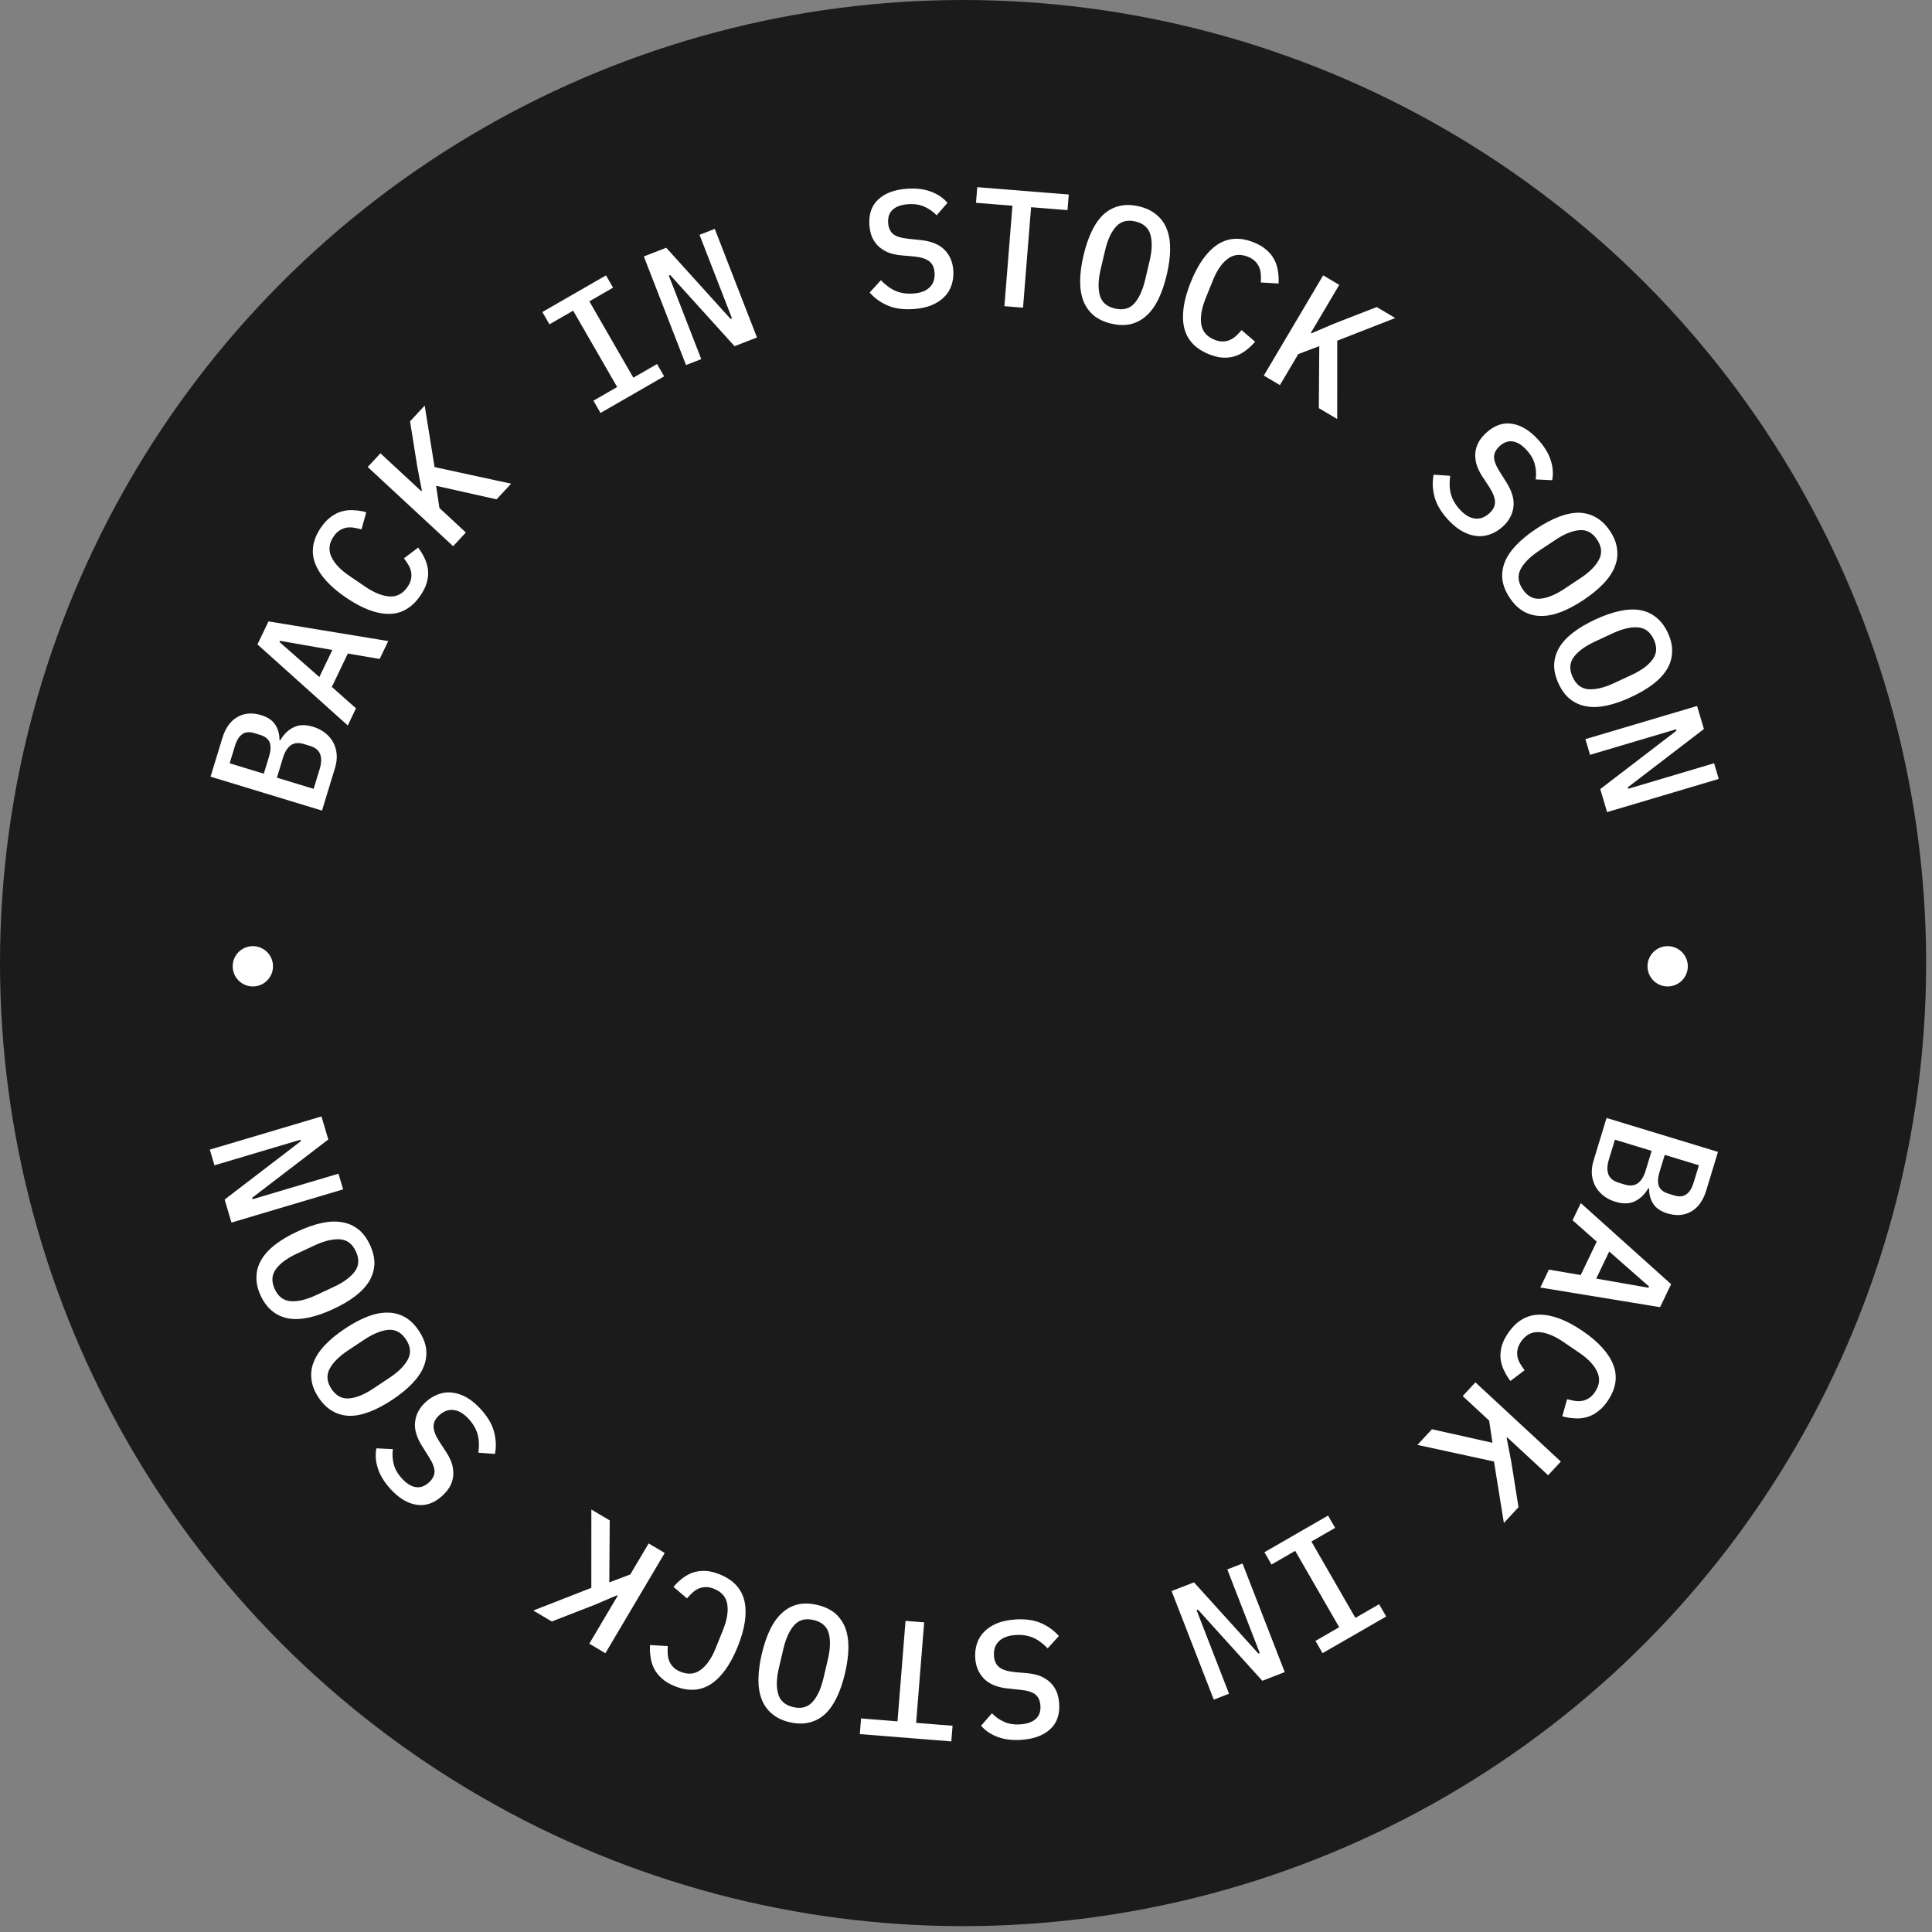
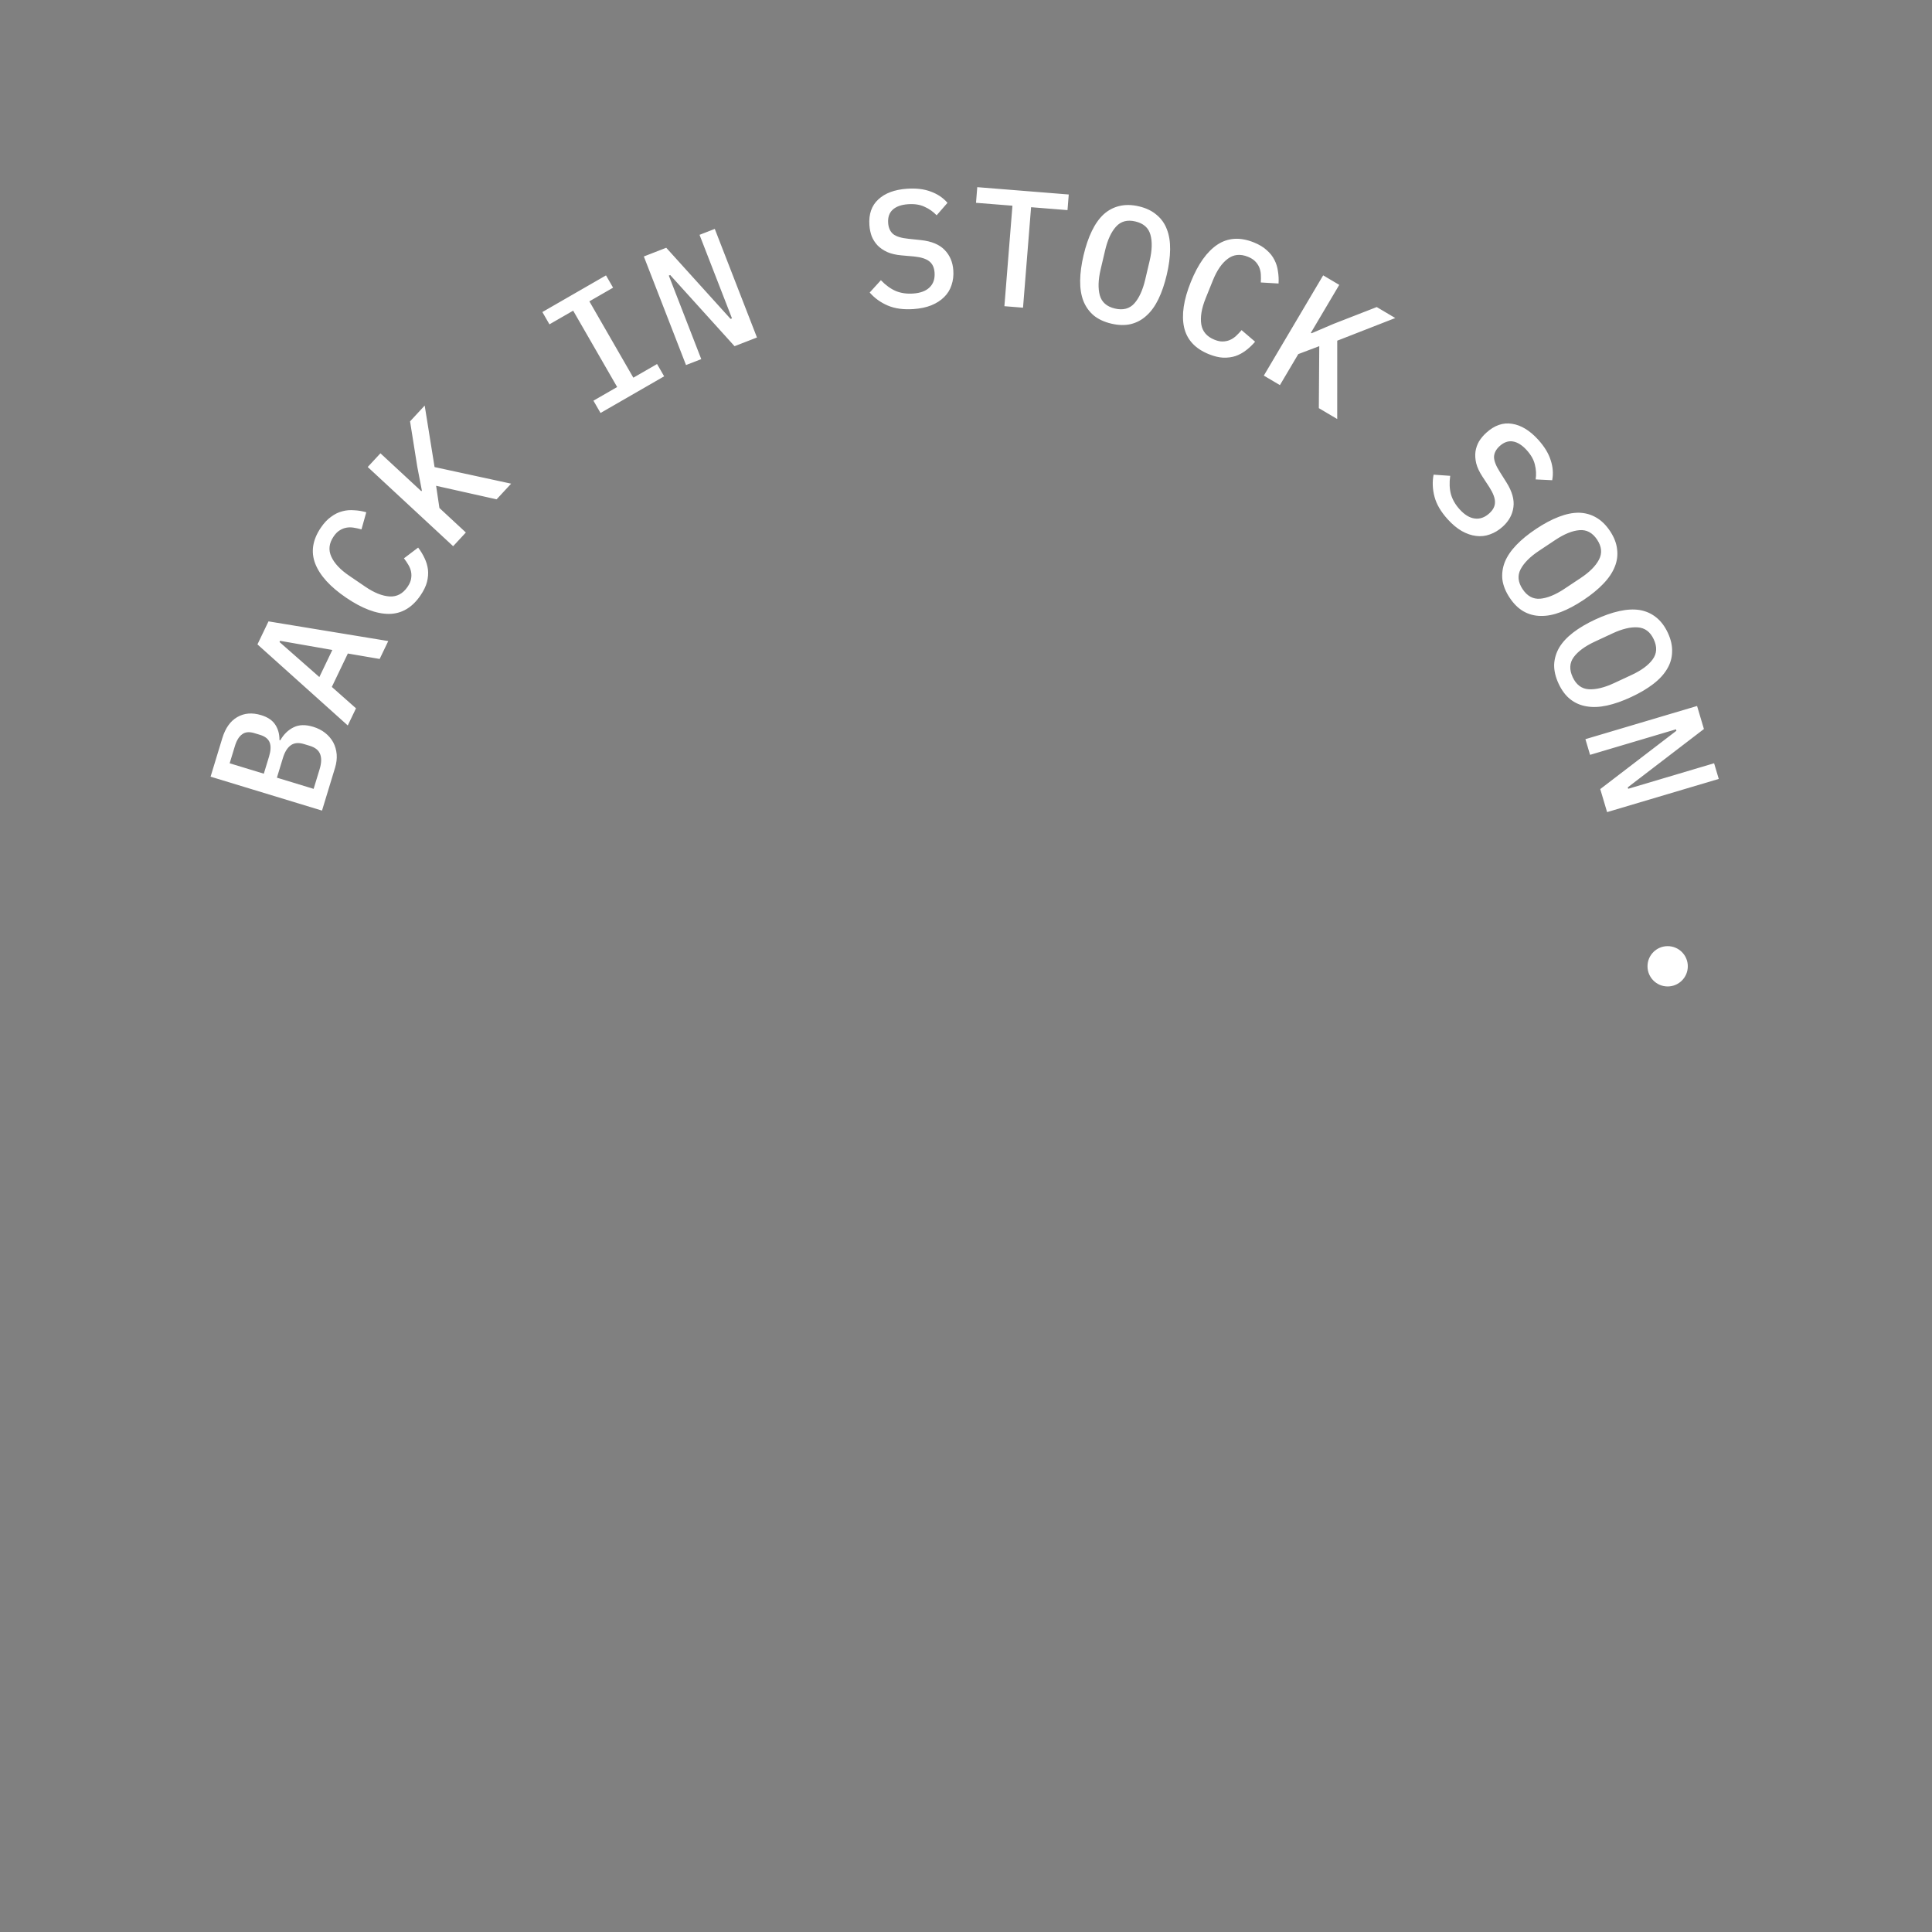
<svg xmlns="http://www.w3.org/2000/svg" width="221" height="221" viewBox="0 0 221 221" fill="none">
  <rect x="0" y="0" width="221" height="221" fill="#808080" stroke="none" />
-   <circle cx="110.165" cy="110.165" r="110.165" fill="#1B1B1B" />
-   <path d="M28.923 112.839C30.196 112.839 31.228 111.807 31.228 110.534C31.228 109.261 30.196 108.229 28.923 108.229C27.649 108.229 26.617 109.261 26.617 110.534C26.617 111.807 27.649 112.839 28.923 112.839Z" fill="white" />
  <path d="M190.762 112.839C192.035 112.839 193.067 111.807 193.067 110.534C193.067 109.261 192.035 108.229 190.762 108.229C189.489 108.229 188.457 109.261 188.457 110.534C188.457 111.807 189.489 112.839 190.762 112.839Z" fill="white" />
  <path d="M24.088 88.843L25.428 84.442C25.78 83.285 26.351 82.481 27.14 82.029C27.933 81.566 28.847 81.492 29.882 81.807C30.625 82.033 31.16 82.395 31.487 82.894C31.814 83.393 31.974 83.98 31.968 84.657L32.059 84.684C32.456 83.994 32.966 83.497 33.59 83.195C34.202 82.889 34.946 82.87 35.823 83.137C36.346 83.296 36.801 83.528 37.188 83.832C37.574 84.135 37.884 84.496 38.116 84.912C38.336 85.325 38.469 85.785 38.514 86.291C38.551 86.781 38.488 87.294 38.325 87.83L36.835 92.724L24.088 88.843ZM36.566 87.972C36.773 87.291 36.793 86.725 36.624 86.274C36.455 85.823 36.06 85.504 35.439 85.315L34.782 85.115C34.161 84.925 33.655 84.971 33.264 85.251C32.872 85.531 32.573 86.012 32.365 86.694L31.676 88.958L35.876 90.237L36.566 87.972ZM30.779 86.53C30.975 85.885 31.002 85.36 30.858 84.957C30.706 84.539 30.338 84.24 29.754 84.062L29.096 83.862C28.512 83.684 28.046 83.729 27.699 83.996C27.343 84.246 27.067 84.695 26.87 85.34L26.27 87.312L30.178 88.502L30.779 86.53ZM43.429 75.378L39.79 74.755L37.958 78.576L40.722 81.024L39.781 82.986L29.45 73.712L30.713 71.079L44.412 73.33L43.429 75.378ZM32.039 73.303L31.973 73.44L36.53 77.447L38.016 74.349L32.039 73.303ZM48.099 68.11C47.147 69.509 45.943 70.214 44.489 70.224C43.041 70.224 41.408 69.604 39.588 68.365C37.768 67.126 36.593 65.833 36.063 64.486C35.539 63.129 35.754 61.751 36.707 60.352C37.072 59.815 37.461 59.403 37.874 59.114C38.283 58.807 38.71 58.598 39.156 58.486C39.591 58.366 40.042 58.327 40.507 58.367C40.969 58.389 41.433 58.466 41.898 58.597L41.349 60.556C41.039 60.469 40.738 60.402 40.445 60.357C40.153 60.312 39.874 60.314 39.609 60.364C39.343 60.415 39.088 60.518 38.843 60.675C38.605 60.821 38.379 61.051 38.164 61.367C37.634 62.145 37.547 62.918 37.903 63.684C38.248 64.442 38.926 65.166 39.936 65.853L41.798 67.121C42.807 67.809 43.734 68.178 44.577 68.229C45.41 68.272 46.091 67.905 46.621 67.127C46.836 66.811 46.968 66.516 47.017 66.241C47.072 65.956 47.075 65.68 47.025 65.415C46.974 65.15 46.875 64.889 46.725 64.634C46.576 64.378 46.404 64.122 46.209 63.866L47.831 62.638C48.123 63.022 48.37 63.428 48.57 63.858C48.767 64.269 48.896 64.703 48.955 65.159C49.003 65.608 48.965 66.082 48.84 66.582C48.712 67.064 48.465 67.574 48.099 68.11ZM49.886 55.569L50.265 58.108L53.289 60.912L51.835 62.48L42.064 53.42L43.518 51.852L48.194 56.187L48.258 56.117L47.738 53.422L46.906 48.198L48.58 46.392L49.71 53.428L58.468 55.326L56.807 57.118L49.886 55.569ZM68.693 47.24L67.883 45.834L70.596 44.271L65.564 35.537L62.851 37.1L62.041 35.694L69.32 31.501L70.13 32.907L67.417 34.47L72.448 43.204L75.161 41.641L75.971 43.047L68.693 47.24ZM76.665 31.462L76.505 31.524L80.217 41.08L78.473 41.757L73.648 29.337L76.211 28.341L83.571 36.48L83.731 36.418L80.019 26.862L81.763 26.184L86.588 38.605L84.025 39.601L76.665 31.462ZM104.495 35.354C103.339 35.434 102.354 35.298 101.539 34.946C100.724 34.594 100.039 34.099 99.484 33.461L100.765 32.053C101.315 32.627 101.886 33.04 102.477 33.293C103.068 33.533 103.725 33.628 104.449 33.578C105.287 33.52 105.915 33.285 106.333 32.874C106.764 32.461 106.954 31.899 106.905 31.188C106.866 30.617 106.671 30.19 106.319 29.908C105.967 29.614 105.387 29.424 104.577 29.34L103.114 29.211C102.472 29.154 101.927 29.025 101.48 28.827C101.031 28.615 100.663 28.36 100.374 28.061C100.085 27.749 99.863 27.401 99.709 27.016C99.567 26.618 99.48 26.196 99.45 25.752C99.363 24.495 99.703 23.515 100.471 22.811C101.238 22.095 102.333 21.687 103.755 21.589C104.809 21.516 105.716 21.626 106.476 21.918C107.248 22.196 107.883 22.625 108.382 23.202L107.141 24.628C106.742 24.209 106.28 23.883 105.753 23.652C105.239 23.407 104.613 23.309 103.877 23.36C103.09 23.415 102.499 23.628 102.103 24C101.72 24.358 101.55 24.86 101.595 25.508C101.633 26.054 101.821 26.475 102.161 26.77C102.512 27.052 103.105 27.235 103.94 27.317L105.366 27.467C106.575 27.601 107.475 27.979 108.066 28.601C108.657 29.211 108.985 29.986 109.049 30.925C109.092 31.535 109.022 32.101 108.841 32.624C108.673 33.146 108.392 33.599 107.998 33.983C107.616 34.367 107.127 34.681 106.532 34.926C105.948 35.158 105.269 35.301 104.495 35.354ZM117.944 23.702L117.023 35.196L114.892 35.025L115.812 23.531L111.645 23.198L111.788 21.409L122.254 22.247L122.111 24.035L117.944 23.702ZM127.126 37.021C126.309 36.829 125.631 36.513 125.094 36.072C124.573 35.623 124.181 35.066 123.918 34.403C123.669 33.743 123.548 32.976 123.558 32.102C123.568 31.228 123.698 30.259 123.949 29.193C124.196 28.14 124.511 27.221 124.892 26.434C125.276 25.636 125.728 24.997 126.246 24.517C126.776 24.041 127.374 23.724 128.039 23.566C128.719 23.4 129.467 23.412 130.285 23.605C131.103 23.797 131.772 24.119 132.294 24.568C132.831 25.008 133.224 25.559 133.474 26.219C133.737 26.882 133.861 27.657 133.849 28.543C133.839 29.417 133.711 30.38 133.463 31.433C133.212 32.498 132.896 33.424 132.515 34.211C132.133 34.997 131.678 35.628 131.147 36.105C130.629 36.584 130.03 36.907 129.35 37.074C128.685 37.231 127.944 37.214 127.126 37.021ZM127.533 35.293C128.462 35.512 129.201 35.32 129.748 34.716C130.298 34.101 130.715 33.192 130.998 31.99L131.51 29.816C131.79 28.627 131.819 27.64 131.598 26.856C131.381 26.059 130.807 25.552 129.878 25.333C128.949 25.114 128.209 25.313 127.659 25.928C127.112 26.532 126.698 27.428 126.418 28.617L125.902 30.81C125.622 31.999 125.591 32.992 125.808 33.789C126.029 34.573 126.604 35.075 127.533 35.293ZM138.28 40.516C136.71 39.883 135.765 38.857 135.445 37.438C135.137 36.024 135.394 34.296 136.218 32.254C137.041 30.212 138.054 28.788 139.257 27.983C140.471 27.183 141.864 27.099 143.433 27.732C144.035 27.975 144.521 28.267 144.892 28.608C145.278 28.943 145.574 29.316 145.778 29.727C145.988 30.128 146.122 30.559 146.182 31.023C146.259 31.479 146.283 31.948 146.253 32.43L144.222 32.311C144.242 31.99 144.243 31.681 144.225 31.386C144.207 31.09 144.145 30.819 144.039 30.57C143.933 30.322 143.778 30.094 143.573 29.888C143.38 29.687 143.106 29.515 142.752 29.372C141.878 29.02 141.105 29.099 140.433 29.61C139.765 30.109 139.203 30.925 138.746 32.059L137.903 34.148C137.447 35.281 137.283 36.265 137.413 37.1C137.548 37.922 138.052 38.51 138.926 38.862C139.28 39.005 139.596 39.071 139.875 39.06C140.166 39.053 140.436 38.997 140.684 38.892C140.932 38.786 141.166 38.633 141.384 38.433C141.602 38.232 141.815 38.01 142.024 37.764L143.569 39.087C143.256 39.455 142.911 39.783 142.535 40.07C142.175 40.35 141.778 40.568 141.345 40.723C140.917 40.866 140.446 40.929 139.931 40.914C139.432 40.891 138.882 40.758 138.28 40.516ZM150.91 39.597L148.509 40.505L146.408 44.053L144.568 42.964L151.356 31.497L153.196 32.586L149.948 38.073L150.03 38.122L152.555 37.043L157.484 35.124L159.603 36.379L152.965 38.972L152.963 47.933L150.86 46.688L150.91 39.597ZM165.603 59.403C164.825 58.545 164.322 57.687 164.094 56.829C163.865 55.971 163.83 55.127 163.987 54.297L165.887 54.43C165.776 55.218 165.805 55.922 165.973 56.543C166.15 57.155 166.482 57.73 166.97 58.267C167.534 58.889 168.107 59.237 168.689 59.311C169.28 59.394 169.839 59.196 170.367 58.717C170.791 58.332 171.005 57.915 171.009 57.464C171.023 57.005 170.812 56.432 170.377 55.744L169.572 54.515C169.22 53.976 168.983 53.468 168.862 52.994C168.751 52.511 168.723 52.064 168.779 51.652C168.845 51.232 168.981 50.842 169.188 50.483C169.412 50.124 169.69 49.795 170.02 49.496C170.953 48.65 171.934 48.31 172.962 48.477C173.999 48.636 174.997 49.243 175.954 50.299C176.664 51.082 177.139 51.862 177.381 52.64C177.64 53.418 177.697 54.182 177.553 54.932L175.665 54.84C175.747 54.267 175.716 53.703 175.572 53.146C175.446 52.59 175.135 52.039 174.639 51.492C174.109 50.908 173.576 50.575 173.039 50.495C172.52 50.416 172.02 50.594 171.54 51.03C171.134 51.398 170.921 51.806 170.899 52.255C170.895 52.706 171.119 53.284 171.571 53.991L172.336 55.204C172.979 56.236 173.24 57.177 173.117 58.027C173.004 58.868 172.599 59.605 171.901 60.238C171.449 60.648 170.961 60.944 170.439 61.126C169.925 61.317 169.395 61.377 168.849 61.305C168.311 61.243 167.762 61.054 167.2 60.738C166.657 60.423 166.125 59.978 165.603 59.403ZM172.691 68.377C172.226 67.677 171.948 66.984 171.857 66.295C171.784 65.61 171.879 64.936 172.141 64.273C172.41 63.62 172.846 62.978 173.451 62.347C174.055 61.716 174.813 61.097 175.725 60.492C176.625 59.893 177.484 59.437 178.299 59.123C179.126 58.803 179.892 58.645 180.598 58.65C181.311 58.665 181.964 58.842 182.556 59.182C183.167 59.525 183.704 60.046 184.169 60.745C184.634 61.445 184.904 62.137 184.977 62.822C185.068 63.511 184.979 64.181 184.71 64.834C184.448 65.497 184.009 66.148 183.394 66.786C182.79 67.417 182.037 68.032 181.136 68.631C180.225 69.237 179.361 69.697 178.545 70.01C177.73 70.323 176.965 70.472 176.252 70.457C175.546 70.453 174.888 70.279 174.278 69.936C173.685 69.596 173.157 69.076 172.691 68.377ZM174.17 67.394C174.698 68.189 175.369 68.553 176.181 68.487C177.003 68.414 177.928 68.036 178.956 67.352L180.816 66.116C181.834 65.439 182.53 64.739 182.905 64.016C183.291 63.286 183.219 62.523 182.691 61.728C182.162 60.934 181.487 60.573 180.664 60.646C179.852 60.712 178.938 61.083 177.92 61.76L176.044 63.007C175.027 63.683 174.325 64.387 173.94 65.117C173.565 65.84 173.641 66.599 174.17 67.394ZM178.289 78.209C177.935 77.448 177.764 76.72 177.778 76.026C177.808 75.338 178.003 74.686 178.361 74.069C178.726 73.464 179.254 72.895 179.946 72.362C180.638 71.829 181.481 71.331 182.473 70.869C183.453 70.412 184.371 70.091 185.224 69.903C186.089 69.711 186.87 69.67 187.568 69.781C188.27 69.903 188.889 70.176 189.424 70.601C189.976 71.032 190.429 71.628 190.784 72.389C191.138 73.151 191.3 73.875 191.27 74.564C191.256 75.258 191.068 75.907 190.704 76.512C190.345 77.129 189.813 77.706 189.11 78.245C188.417 78.778 187.581 79.273 186.6 79.729C185.608 80.192 184.685 80.516 183.832 80.703C182.978 80.89 182.2 80.923 181.497 80.801C180.8 80.69 180.175 80.42 179.624 79.989C179.089 79.564 178.644 78.971 178.289 78.209ZM179.899 77.46C180.302 78.325 180.91 78.786 181.722 78.843C182.547 78.894 183.518 78.659 184.637 78.138L186.662 77.195C187.769 76.679 188.563 76.091 189.042 75.433C189.533 74.769 189.577 74.004 189.174 73.139C188.771 72.274 188.158 71.815 187.333 71.764C186.521 71.707 185.561 71.937 184.453 72.453L182.411 73.404C181.304 73.92 180.504 74.51 180.013 75.174C179.534 75.832 179.496 76.594 179.899 77.46ZM191.763 83.591L191.714 83.426L181.887 86.346L181.354 84.553L194.127 80.757L194.91 83.392L186.199 90.064L186.248 90.229L196.074 87.308L196.607 89.101L183.834 92.897L183.051 90.262L191.763 83.591Z" fill="white" />
-   <path d="M196.519 131.763L195.179 136.164C194.827 137.321 194.256 138.125 193.467 138.577C192.674 139.04 191.76 139.114 190.725 138.799C189.982 138.573 189.447 138.211 189.12 137.712C188.793 137.213 188.633 136.626 188.639 135.949L188.548 135.921C188.151 136.612 187.641 137.109 187.017 137.411C186.405 137.717 185.66 137.736 184.784 137.469C184.26 137.31 183.805 137.078 183.419 136.774C183.032 136.47 182.723 136.11 182.491 135.694C182.271 135.281 182.138 134.821 182.092 134.315C182.055 133.825 182.118 133.312 182.281 132.776L183.772 127.882L196.519 131.763ZM184.041 132.633C183.833 133.315 183.814 133.881 183.983 134.332C184.152 134.782 184.547 135.102 185.168 135.291L185.825 135.491C186.446 135.681 186.952 135.635 187.343 135.355C187.734 135.075 188.034 134.594 188.241 133.912L188.931 131.648L184.731 130.369L184.041 132.633ZM189.828 134.076C189.632 134.721 189.605 135.246 189.748 135.648C189.9 136.067 190.268 136.366 190.853 136.543L191.51 136.744C192.095 136.922 192.561 136.877 192.908 136.61C193.264 136.36 193.54 135.911 193.736 135.266L194.337 133.294L190.429 132.104L189.828 134.076ZM177.177 145.228L180.816 145.851L182.649 142.03L179.885 139.582L180.826 137.62L191.157 146.894L189.894 149.527L176.195 147.276L177.177 145.228ZM188.568 147.303L188.634 147.166L184.077 143.159L182.591 146.257L188.568 147.303ZM172.507 152.496C173.46 151.097 174.664 150.392 176.118 150.382C177.565 150.382 179.199 151.002 181.019 152.241C182.839 153.48 184.014 154.773 184.544 156.12C185.067 157.477 184.852 158.855 183.9 160.254C183.534 160.791 183.145 161.203 182.733 161.492C182.324 161.799 181.897 162.008 181.451 162.12C181.015 162.24 180.565 162.279 180.099 162.239C179.637 162.217 179.174 162.14 178.709 162.009L179.258 160.05C179.568 160.137 179.869 160.204 180.161 160.249C180.454 160.294 180.733 160.292 180.998 160.241C181.263 160.191 181.519 160.088 181.764 159.931C182.002 159.785 182.228 159.555 182.443 159.239C182.973 158.461 183.06 157.688 182.704 156.922C182.359 156.164 181.681 155.44 180.671 154.753L178.809 153.485C177.799 152.797 176.873 152.428 176.03 152.377C175.197 152.333 174.515 152.701 173.985 153.479C173.77 153.795 173.639 154.09 173.59 154.365C173.534 154.65 173.532 154.926 173.582 155.191C173.632 155.456 173.732 155.717 173.881 155.972C174.031 156.228 174.203 156.484 174.398 156.74L172.776 157.968C172.483 157.584 172.237 157.177 172.036 156.748C171.839 156.337 171.711 155.903 171.652 155.447C171.604 154.998 171.642 154.524 171.767 154.024C171.895 153.542 172.142 153.032 172.507 152.496ZM170.721 165.037L170.341 162.498L167.318 159.694L168.771 158.126L178.542 167.186L177.089 168.754L172.413 164.419L172.348 164.489L172.869 167.185L173.701 172.408L172.027 174.214L170.896 167.178L162.139 165.28L163.8 163.488L170.721 165.037ZM151.914 173.366L152.724 174.772L150.011 176.335L155.043 185.069L157.756 183.506L158.565 184.912L151.287 189.105L150.477 187.699L153.19 186.136L148.158 177.402L145.446 178.965L144.636 177.559L151.914 173.366ZM143.942 189.144L144.102 189.082L140.39 179.526L142.133 178.849L146.959 191.269L144.396 192.265L137.036 184.126L136.876 184.188L140.588 193.744L138.844 194.422L134.019 182.001L136.581 181.005L143.942 189.144ZM116.112 185.252C117.267 185.172 118.253 185.308 119.068 185.66C119.883 186.012 120.568 186.507 121.122 187.145L119.842 188.553C119.292 187.979 118.721 187.566 118.13 187.313C117.539 187.073 116.882 186.978 116.158 187.028C115.32 187.086 114.692 187.321 114.274 187.732C113.843 188.145 113.652 188.707 113.701 189.418C113.741 189.989 113.936 190.416 114.287 190.698C114.639 190.992 115.22 191.182 116.03 191.266L117.493 191.395C118.135 191.452 118.679 191.581 119.127 191.779C119.575 191.991 119.944 192.246 120.232 192.545C120.522 192.857 120.743 193.205 120.898 193.59C121.04 193.988 121.126 194.41 121.157 194.854C121.244 196.111 120.903 197.091 120.136 197.795C119.369 198.511 118.274 198.919 116.852 199.017C115.798 199.09 114.891 198.98 114.131 198.688C113.359 198.41 112.724 197.981 112.224 197.404L113.466 195.978C113.864 196.397 114.327 196.723 114.853 196.954C115.368 197.199 115.993 197.296 116.73 197.246C117.517 197.191 118.108 196.978 118.503 196.606C118.887 196.248 119.056 195.745 119.012 195.098C118.974 194.552 118.785 194.131 118.446 193.836C118.095 193.554 117.502 193.371 116.667 193.289L115.24 193.139C114.032 193.005 113.132 192.627 112.541 192.005C111.95 191.395 111.622 190.62 111.557 189.681C111.515 189.071 111.584 188.505 111.765 187.982C111.933 187.46 112.215 187.007 112.609 186.623C112.991 186.239 113.479 185.925 114.075 185.679C114.658 185.448 115.337 185.305 116.112 185.252ZM102.663 196.904L103.583 185.41L105.715 185.581L104.794 197.075L108.962 197.408L108.819 199.197L98.352 198.359L98.496 196.57L102.663 196.904ZM93.48 183.585C94.298 183.777 94.975 184.093 95.512 184.534C96.034 184.983 96.426 185.54 96.688 186.203C96.938 186.863 97.058 187.63 97.049 188.504C97.039 189.378 96.909 190.347 96.658 191.413C96.41 192.466 96.096 193.385 95.714 194.172C95.33 194.97 94.879 195.609 94.361 196.089C93.83 196.565 93.233 196.882 92.568 197.04C91.888 197.206 91.139 197.194 90.322 197.001C89.504 196.809 88.835 196.487 88.313 196.038C87.776 195.598 87.382 195.047 87.132 194.387C86.87 193.724 86.745 192.949 86.758 192.063C86.767 191.189 86.896 190.226 87.144 189.173C87.395 188.107 87.711 187.182 88.092 186.395C88.473 185.609 88.929 184.978 89.46 184.501C89.978 184.022 90.577 183.699 91.257 183.532C91.921 183.374 92.663 183.392 93.48 183.585ZM93.073 185.313C92.144 185.094 91.406 185.286 90.859 185.89C90.308 186.505 89.892 187.414 89.609 188.616L89.097 190.79C88.817 191.979 88.787 192.966 89.008 193.75C89.226 194.547 89.799 195.054 90.729 195.273C91.658 195.492 92.397 195.293 92.948 194.677C93.495 194.074 93.909 193.178 94.189 191.989L94.705 189.796C94.985 188.607 95.016 187.614 94.798 186.817C94.578 186.033 94.003 185.531 93.073 185.313ZM82.327 180.09C83.897 180.723 84.842 181.749 85.162 183.168C85.47 184.582 85.212 186.31 84.389 188.352C83.566 190.394 82.553 191.818 81.35 192.623C80.135 193.423 78.743 193.507 77.173 192.874C76.571 192.631 76.085 192.339 75.715 191.998C75.328 191.663 75.033 191.29 74.828 190.878C74.619 190.478 74.484 190.047 74.424 189.583C74.347 189.127 74.324 188.658 74.354 188.176L76.385 188.295C76.365 188.616 76.364 188.925 76.382 189.22C76.4 189.516 76.462 189.787 76.568 190.036C76.673 190.284 76.829 190.512 77.034 190.718C77.227 190.919 77.501 191.091 77.855 191.234C78.728 191.586 79.501 191.507 80.174 190.996C80.842 190.497 81.404 189.68 81.861 188.547L82.703 186.458C83.16 185.325 83.323 184.341 83.193 183.506C83.059 182.684 82.554 182.096 81.681 181.744C81.327 181.601 81.01 181.535 80.731 181.546C80.441 181.553 80.171 181.609 79.923 181.714C79.674 181.82 79.441 181.973 79.223 182.173C79.005 182.374 78.792 182.596 78.583 182.841L77.038 181.519C77.35 181.151 77.695 180.823 78.072 180.536C78.432 180.256 78.828 180.038 79.261 179.883C79.689 179.74 80.161 179.677 80.676 179.692C81.175 179.715 81.725 179.847 82.327 180.09ZM69.697 181.009L72.098 180.101L74.198 176.553L76.038 177.642L69.251 189.109L67.411 188.02L70.659 182.533L70.576 182.484L68.052 183.563L63.123 185.482L61.004 184.227L67.641 181.634L67.644 172.673L69.746 173.917L69.697 181.009ZM55.004 161.203C55.782 162.061 56.285 162.919 56.513 163.777C56.742 164.635 56.777 165.479 56.619 166.309L54.72 166.176C54.831 165.388 54.802 164.684 54.634 164.063C54.457 163.451 54.124 162.876 53.637 162.339C53.073 161.717 52.5 161.369 51.917 161.295C51.327 161.212 50.768 161.41 50.24 161.889C49.816 162.274 49.601 162.691 49.597 163.142C49.584 163.601 49.795 164.174 50.23 164.862L51.035 166.091C51.387 166.63 51.623 167.137 51.744 167.612C51.856 168.095 51.884 168.542 51.827 168.954C51.762 169.374 51.626 169.764 51.419 170.123C51.194 170.482 50.917 170.811 50.587 171.11C49.654 171.956 48.673 172.296 47.645 172.129C46.608 171.97 45.61 171.362 44.653 170.307C43.943 169.524 43.467 168.744 43.226 167.966C42.967 167.188 42.909 166.424 43.054 165.674L44.942 165.766C44.86 166.339 44.891 166.903 45.035 167.46C45.161 168.016 45.472 168.567 45.968 169.114C46.498 169.698 47.031 170.031 47.568 170.111C48.087 170.19 48.586 170.012 49.067 169.576C49.472 169.208 49.686 168.8 49.708 168.35C49.712 167.9 49.488 167.322 49.036 166.615L48.271 165.402C47.627 164.37 47.367 163.429 47.489 162.579C47.603 161.738 48.008 161.001 48.706 160.368C49.158 159.958 49.646 159.662 50.168 159.48C50.682 159.289 51.212 159.229 51.758 159.301C52.296 159.363 52.845 159.552 53.406 159.868C53.95 160.183 54.482 160.628 55.004 161.203ZM47.915 152.229C48.38 152.929 48.658 153.622 48.749 154.311C48.822 154.996 48.728 155.67 48.466 156.333C48.197 156.986 47.76 157.628 47.156 158.259C46.551 158.89 45.794 159.508 44.882 160.114C43.981 160.713 43.123 161.169 42.307 161.483C41.481 161.803 40.715 161.961 40.009 161.956C39.296 161.941 38.643 161.764 38.05 161.424C37.44 161.081 36.902 160.56 36.437 159.86C35.972 159.161 35.703 158.469 35.63 157.784C35.539 157.095 35.628 156.425 35.897 155.772C36.159 155.109 36.598 154.458 37.213 153.82C37.817 153.189 38.57 152.574 39.47 151.975C40.382 151.369 41.245 150.909 42.061 150.596C42.877 150.283 43.641 150.134 44.354 150.149C45.06 150.153 45.718 150.327 46.329 150.67C46.921 151.01 47.45 151.53 47.915 152.229ZM46.437 153.212C45.908 152.417 45.238 152.053 44.426 152.119C43.604 152.192 42.678 152.57 41.65 153.254L39.79 154.49C38.773 155.167 38.077 155.867 37.702 156.59C37.316 157.32 37.387 158.083 37.916 158.877C38.444 159.672 39.12 160.033 39.942 159.96C40.754 159.894 41.669 159.523 42.686 158.846L44.562 157.599C45.58 156.923 46.281 156.219 46.667 155.489C47.042 154.766 46.965 154.007 46.437 153.212ZM42.317 142.397C42.672 143.158 42.843 143.886 42.829 144.58C42.798 145.268 42.604 145.92 42.245 146.537C41.881 147.142 41.353 147.711 40.661 148.244C39.968 148.777 39.126 149.275 38.134 149.737C37.153 150.194 36.236 150.515 35.383 150.702C34.517 150.895 33.736 150.936 33.039 150.825C32.336 150.703 31.718 150.43 31.183 150.005C30.631 149.574 30.178 148.978 29.823 148.217C29.468 147.455 29.306 146.731 29.337 146.042C29.35 145.348 29.539 144.699 29.903 144.094C30.262 143.477 30.793 142.9 31.497 142.361C32.189 141.828 33.026 141.333 34.007 140.877C34.999 140.414 35.922 140.09 36.775 139.903C37.629 139.716 38.407 139.683 39.109 139.805C39.807 139.916 40.431 140.186 40.983 140.617C41.518 141.042 41.963 141.635 42.317 142.397ZM40.708 143.146C40.305 142.281 39.697 141.82 38.884 141.763C38.06 141.712 37.089 141.947 35.969 142.468L33.945 143.411C32.837 143.927 32.044 144.515 31.564 145.173C31.073 145.837 31.029 146.602 31.432 147.467C31.835 148.332 32.449 148.791 33.273 148.842C34.086 148.899 35.046 148.669 36.154 148.153L38.196 147.202C39.303 146.686 40.102 146.096 40.593 145.432C41.073 144.773 41.111 144.012 40.708 143.146ZM28.844 137.015L28.893 137.18L38.719 134.26L39.252 136.053L26.479 139.849L25.696 137.214L34.408 130.542L34.359 130.377L24.532 133.298L23.999 131.505L36.772 127.708L37.555 130.343L28.844 137.015Z" fill="white" />
</svg>